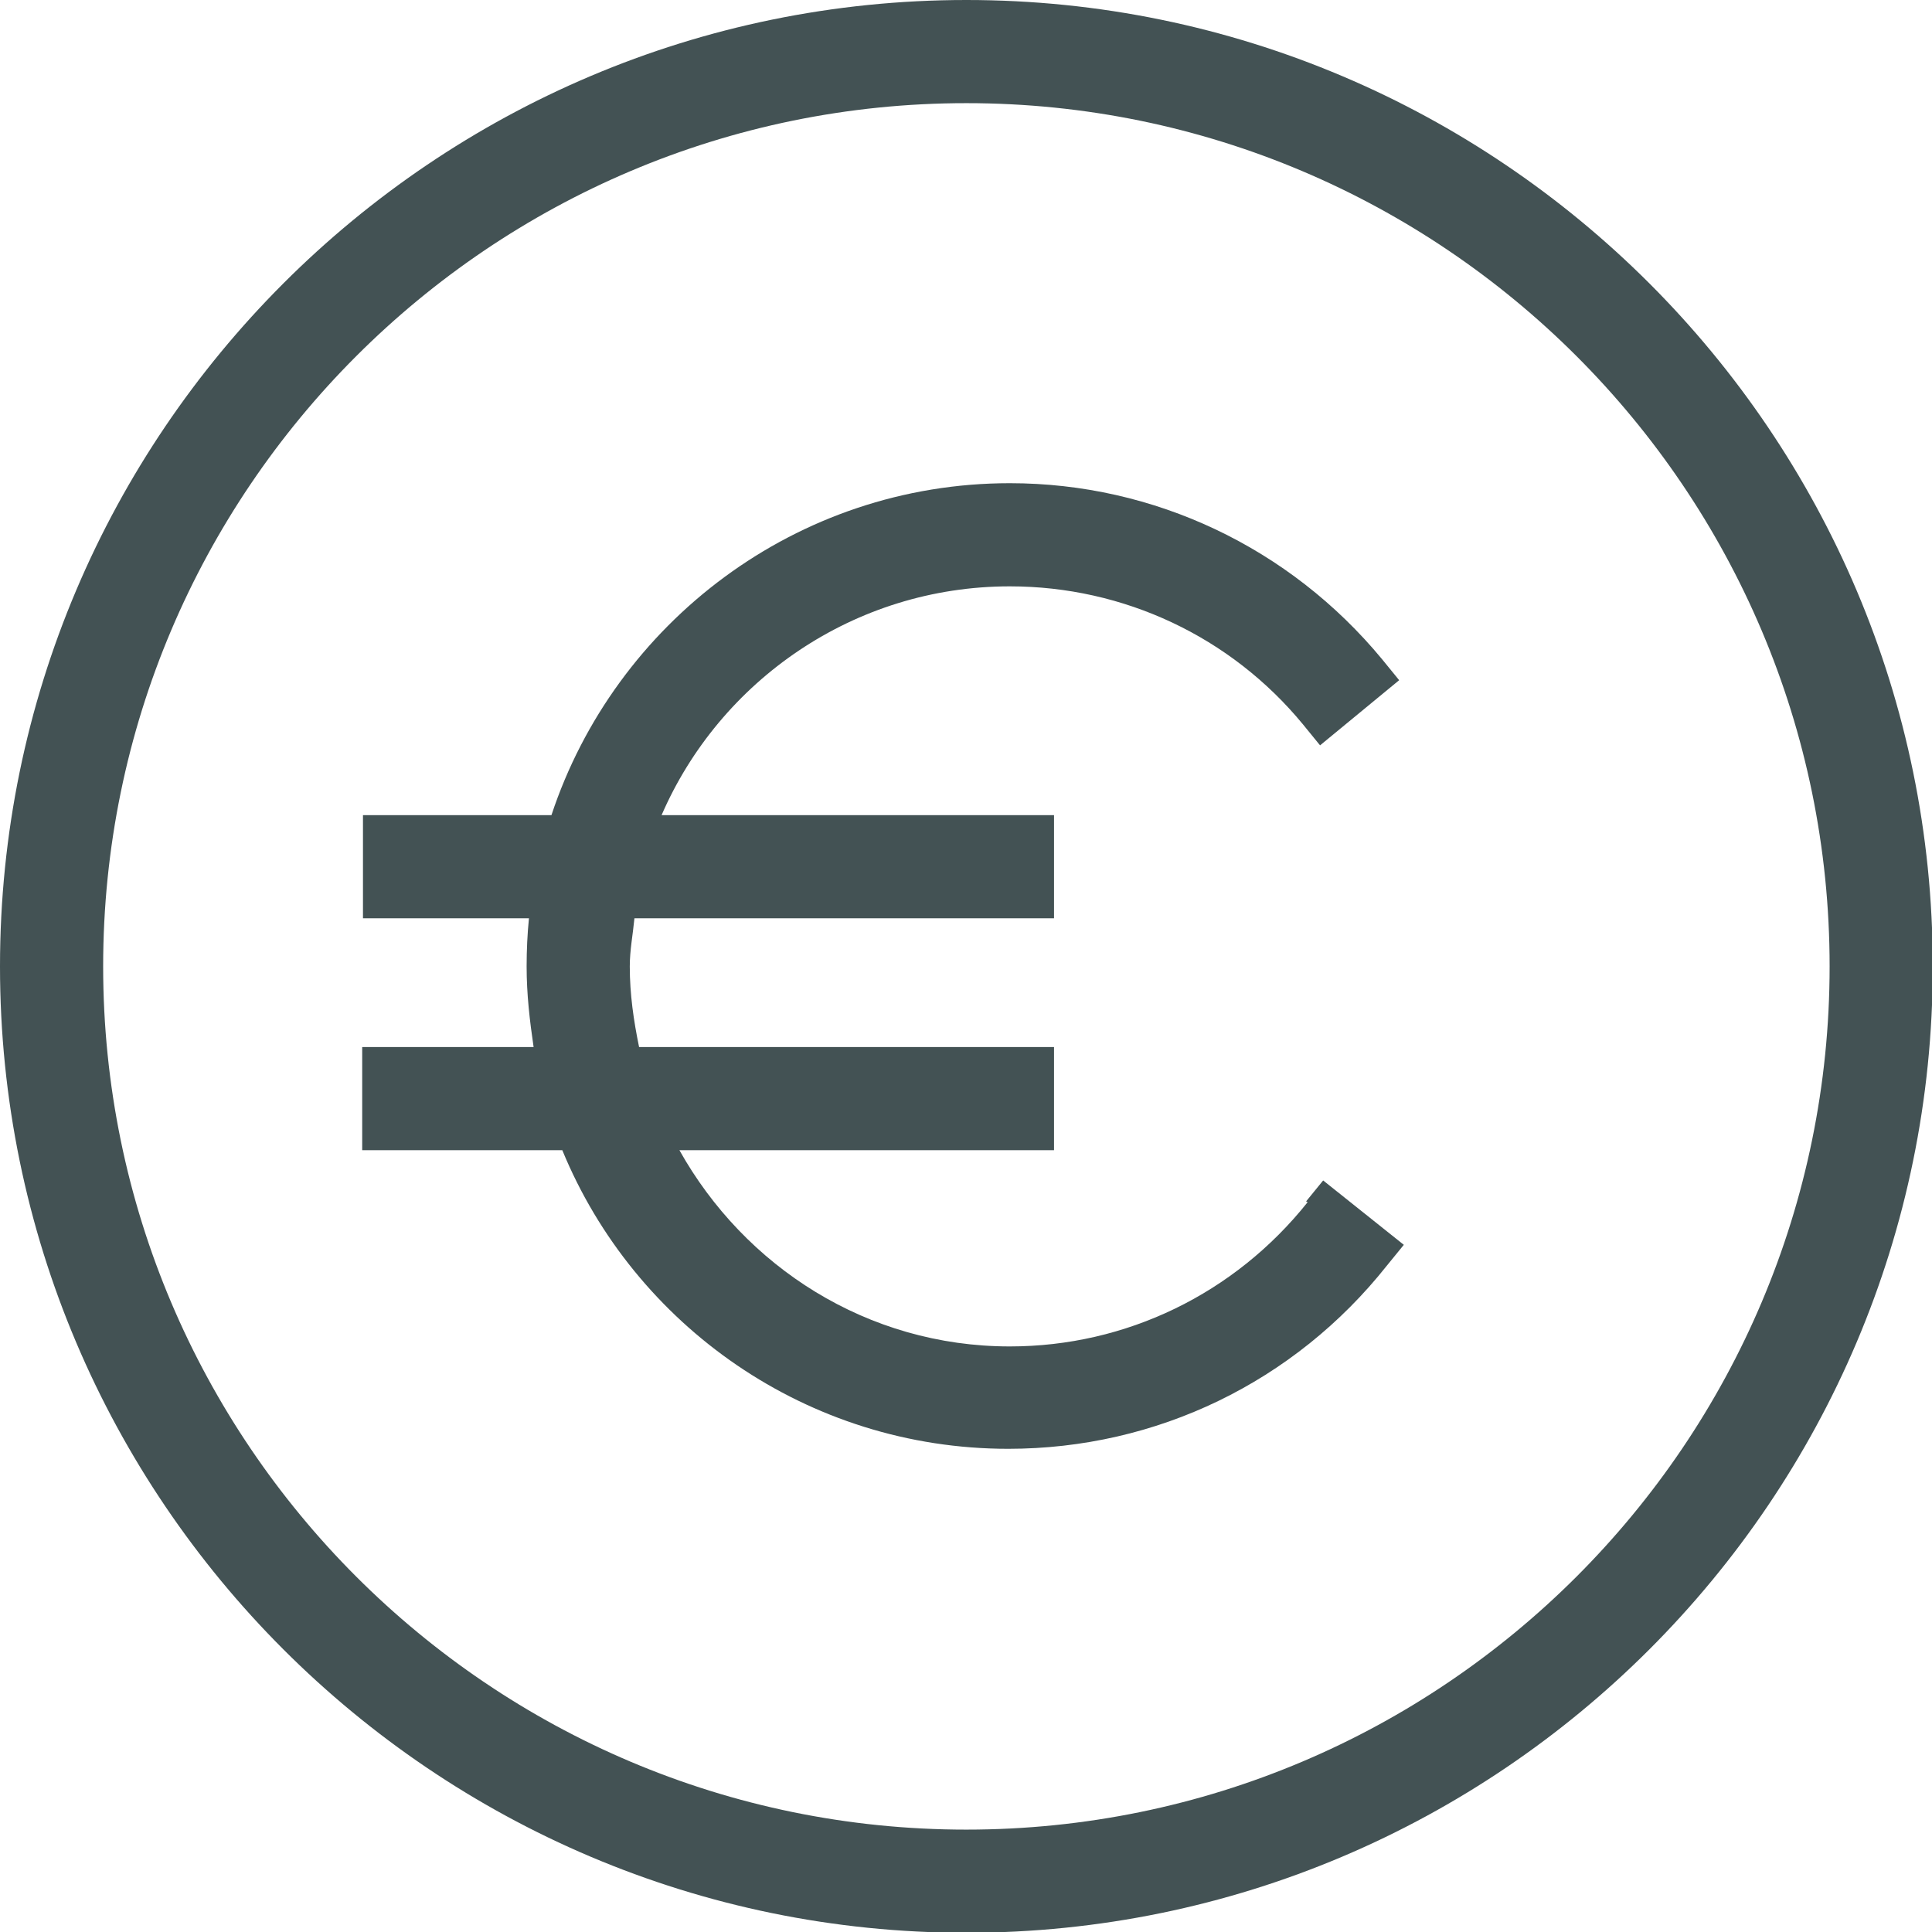
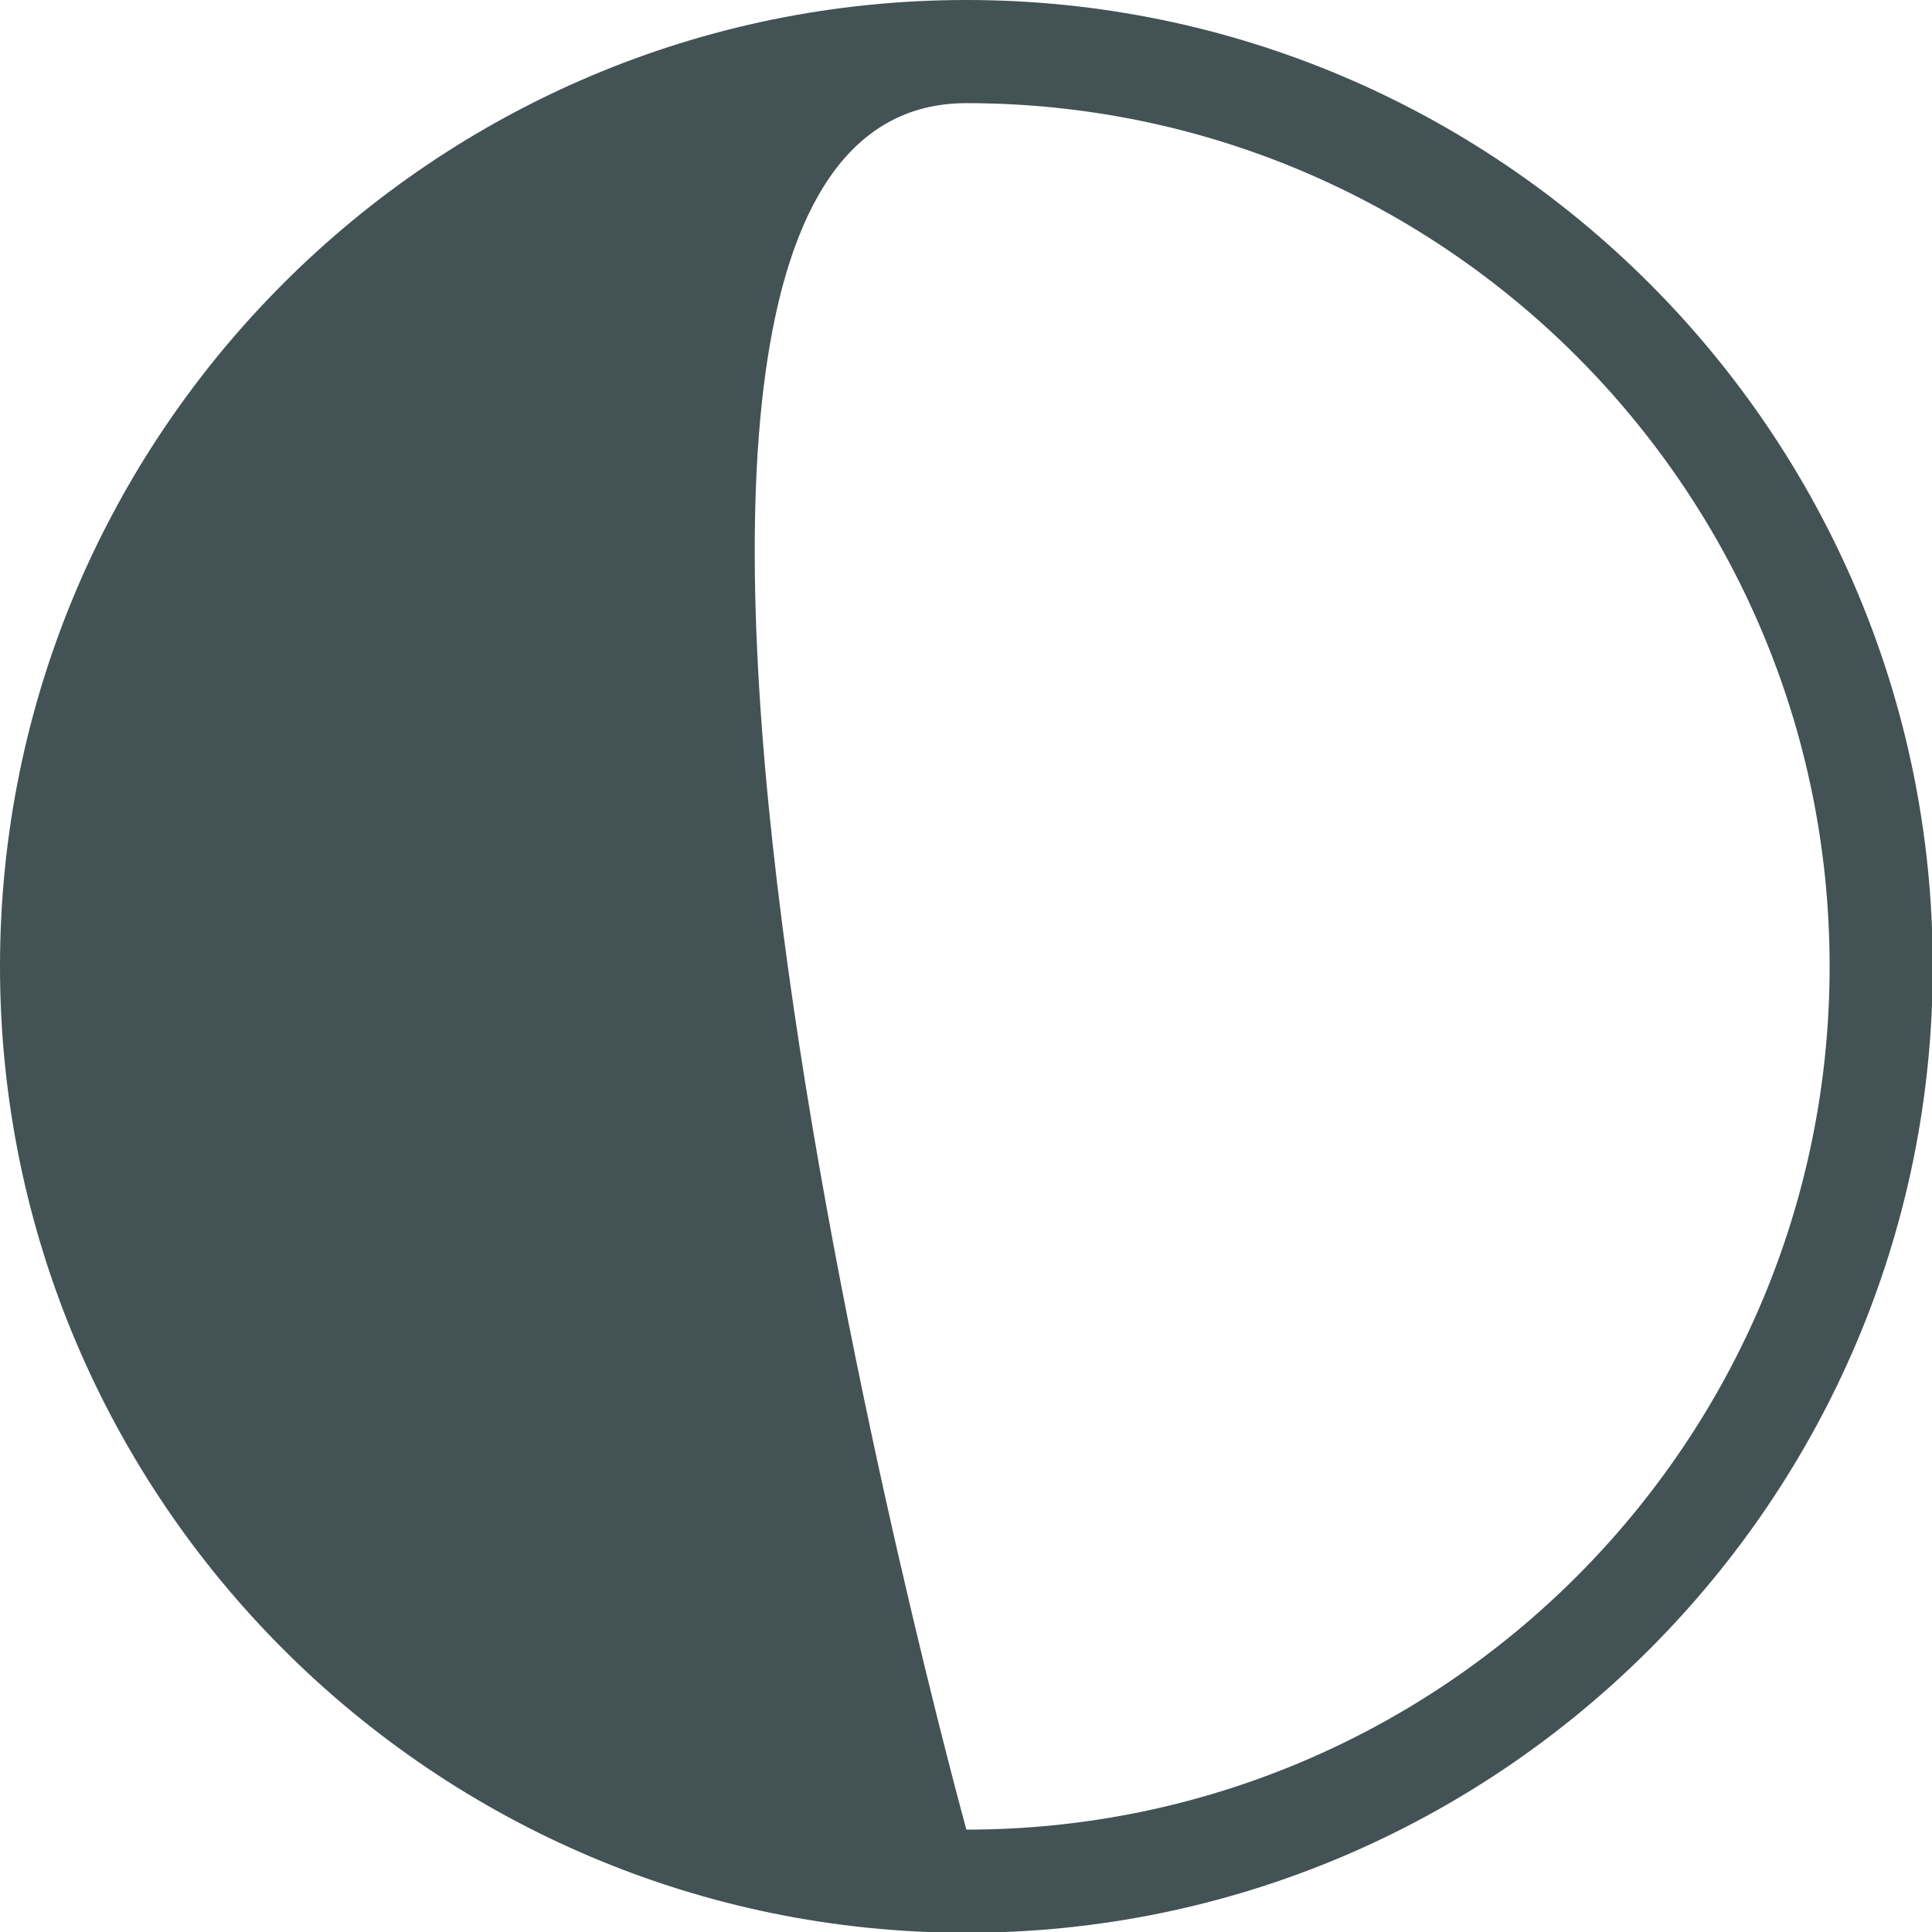
<svg xmlns="http://www.w3.org/2000/svg" id="Calque_1" viewBox="0 0 24.91 24.91">
  <defs>
    <style>.cls-1{fill:#435254;}</style>
  </defs>
-   <path class="cls-1" d="M16.86,15.5c-.94,1.18-2.34,1.86-3.84,1.86-1.84,0-3.42-1.03-4.26-2.53h4.83v-1.33h-5.35c-.07-.34-.12-.68-.12-1.04,0-.21,.04-.41,.06-.62h5.41v-1.33h-5.06c.75-1.73,2.48-2.95,4.49-2.95,1.47,0,2.85,.65,3.78,1.78l.22,.27,1.02-.84-.22-.27c-1.19-1.44-2.94-2.27-4.8-2.27-2.75,0-5.09,1.8-5.91,4.28h-2.43v1.33h2.14c-.02,.2-.03,.41-.03,.62,0,.36,.04,.7,.09,1.04h-2.21v1.33h2.58c.93,2.26,3.16,3.85,5.75,3.85,1.91,0,3.69-.86,4.88-2.36l.22-.27-1.04-.83-.22,.27Z" />
-   <path class="cls-1" d="M12.46,0C5.59,0,0,5.59,0,12.46s5.59,12.46,12.46,12.46,12.46-5.59,12.46-12.46S19.33,0,12.46,0Zm0,23.59c-6.14,0-11.13-4.99-11.13-11.13S6.32,1.33,12.46,1.33s11.13,4.99,11.13,11.13-4.99,11.13-11.13,11.13Z" />
+   <path class="cls-1" d="M12.46,0C5.59,0,0,5.59,0,12.46s5.59,12.46,12.46,12.46,12.46-5.59,12.46-12.46S19.33,0,12.46,0Zm0,23.59S6.32,1.33,12.46,1.33s11.13,4.99,11.13,11.13-4.99,11.13-11.13,11.13Z" />
</svg>